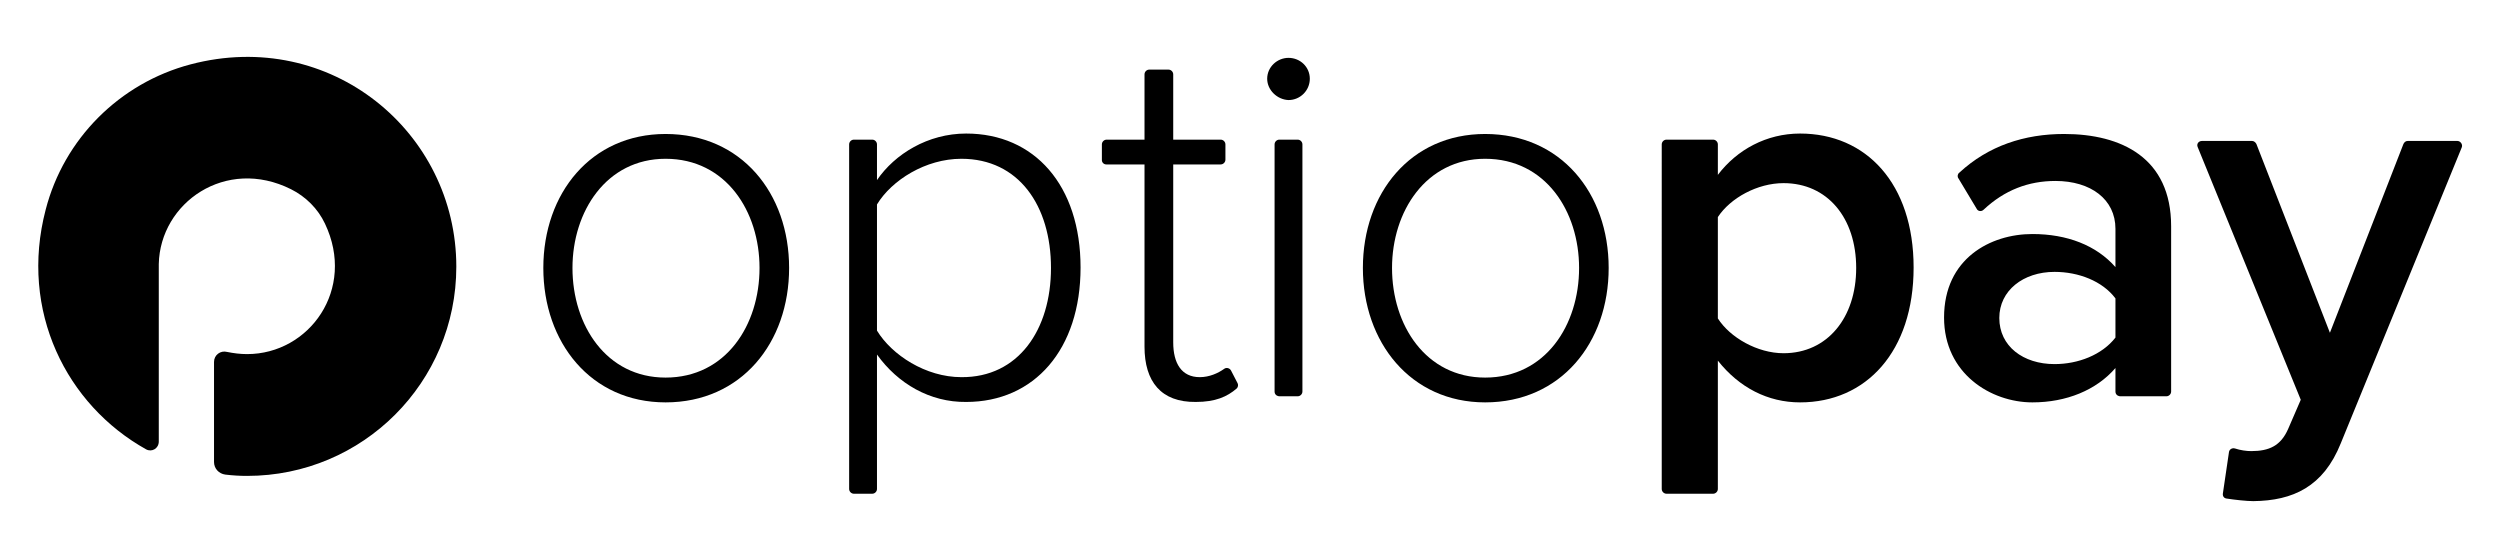
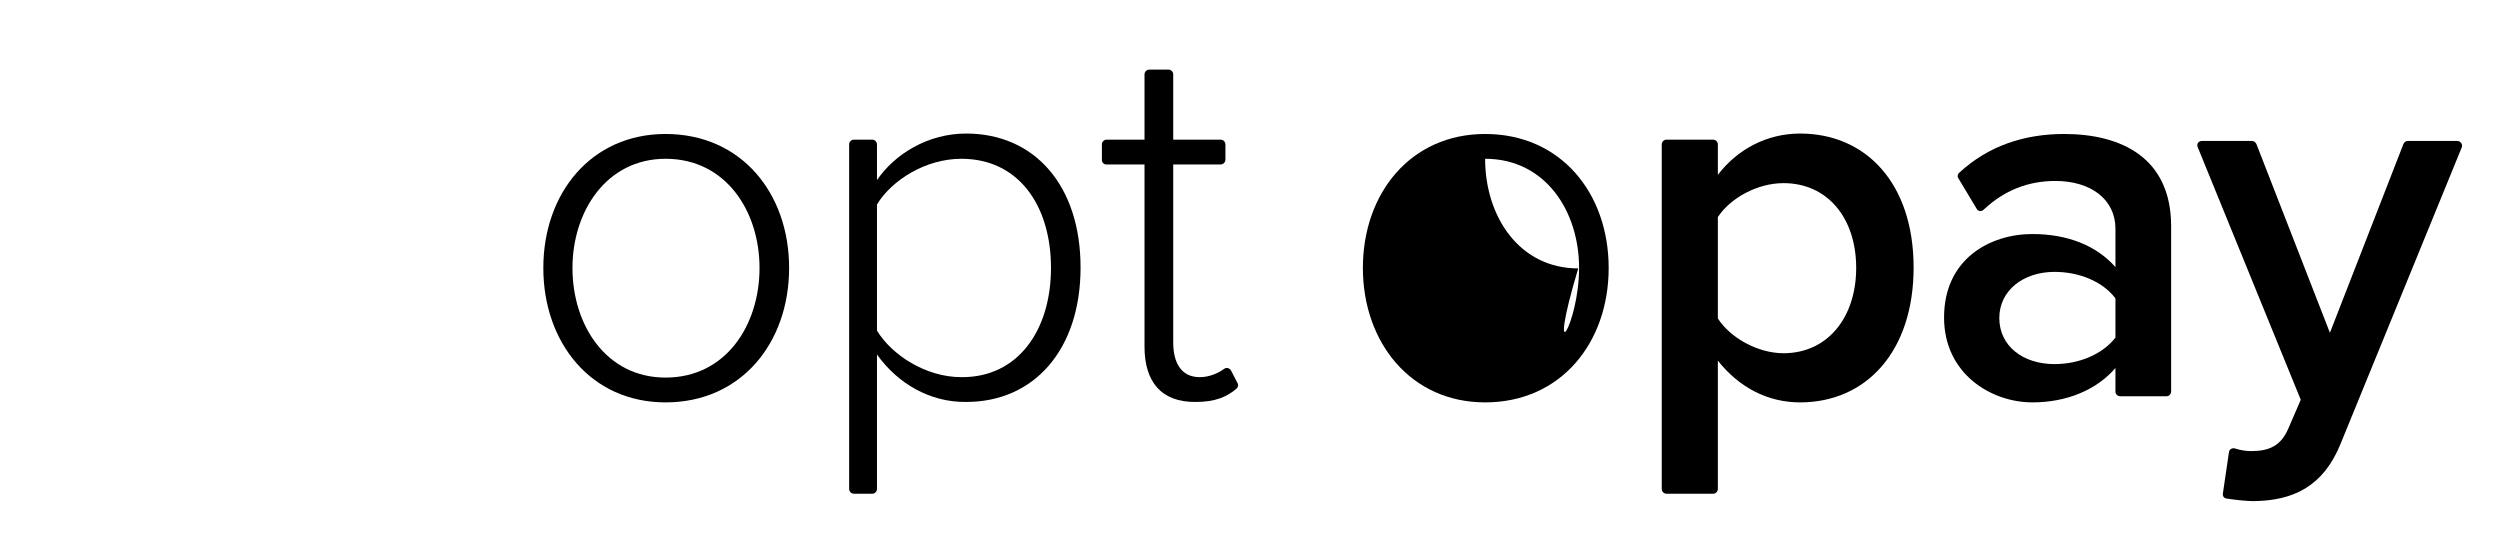
<svg xmlns="http://www.w3.org/2000/svg" x="0px" y="0px" viewBox="0 0 574.7 128" style="enable-background:new 0 0 574.7 128;" xml:space="preserve">
-   <path fill="currentColor" d="M43.8,14.8c-16.3,4.3-29.1,17.1-33.3,33.4c-6.1,23.3,4.8,44.9,23.1,55.1c1.3,0.7,2.9-0.2,2.9-1.8l0-39.4   c0-0.5,0-1,0-1.4C36.8,46.6,51.9,36,66.9,43.5c3.4,1.7,6.2,4.5,7.8,7.9c7.2,15.1-3.6,30-17.9,30c-1.6,0-3.1-0.2-4.6-0.5   c-1.5-0.4-3,0.7-3,2.3l0,23c0,1.5,1.1,2.7,2.6,2.9c1.7,0.2,3.3,0.3,5,0.3c26.6,0,48.1-21.5,48.1-48.1C104.9,30.4,76,6.3,43.8,14.8z   " />
  <path fill="currentColor" d="M124.9,61.6c0-17.2,11-30.8,28.1-30.8c17.4,0,28.4,13.6,28.4,30.8c0,17.2-11,30.9-28.4,30.9    C135.8,92.5,124.9,78.7,124.9,61.6z M174.6,61.6c0-13-7.7-25.1-21.6-25.1c-13.6,0-21.4,12.1-21.4,25.1c0,13.2,7.8,25.2,21.4,25.2    C166.9,86.8,174.6,74.7,174.6,61.6z" />
  <path fill="currentColor" d="M201.6,81.5v30.9c0,0.6-0.5,1.1-1.1,1.1h-4.2c-0.6,0-1.1-0.5-1.1-1.1V33.2c0-0.6,0.5-1.1,1.1-1.1h4.2    c0.6,0,1.1,0.5,1.1,1.1v8.2c4.1-6,11.7-10.7,20.5-10.7c15.7,0,26.3,11.9,26.3,30.8c0,18.8-10.6,30.9-26.3,30.9    C213.8,92.5,206.4,88.2,201.6,81.5z M241.6,61.6c0-14.3-7.4-25.1-20.6-25.1c-8.2,0-16,4.9-19.4,10.5V76    c3.4,5.6,11.2,10.7,19.4,10.7C234.1,86.8,241.6,75.8,241.6,61.6z" />
  <path fill="currentColor" d="M263.1,79.7V37.8h-8.8c-0.5,0-1-0.4-1-1v-3.6c0-0.6,0.5-1.1,1.1-1.1h8.7v-15c0-0.6,0.5-1.1,1.1-1.1h4.4    c0.6,0,1.1,0.5,1.1,1.1v15h10.9c0.6,0,1.1,0.5,1.1,1.1v3.5c0,0.6-0.5,1.1-1.1,1.1h-10.9v40.9c0,4.8,1.9,8,6.1,8    c2.2,0,4.2-0.9,5.6-1.9c0.5-0.4,1.3-0.2,1.6,0.4l1.5,2.9c0.2,0.4,0.1,0.9-0.2,1.2c-2.2,1.9-4.9,3.1-9.4,3.1    C266.9,92.5,263.1,87.7,263.1,79.7z" />
-   <path fill="currentColor" d="M291.3,18.1c0-2.7,2.3-4.8,4.9-4.8c2.7,0,4.9,2.1,4.9,4.8c0,2.7-2.2,4.9-4.9,4.9    C293.6,22.9,291.3,20.7,291.3,18.1z M293,90V33.2c0-0.6,0.5-1.1,1.1-1.1h4.2c0.6,0,1.1,0.5,1.1,1.1V90c0,0.6-0.5,1.1-1.1,1.1H294    C293.4,91,293,90.6,293,90z" />
-   <path fill="currentColor" d="M313.3,61.6c0-17.2,11-30.8,28.1-30.8c17.4,0,28.4,13.6,28.4,30.8c0,17.2-11,30.9-28.4,30.9    C324.3,92.5,313.3,78.7,313.3,61.6z M363,61.6c0-13-7.7-25.1-21.6-25.1c-13.6,0-21.4,12.1-21.4,25.1c0,13.2,7.8,25.2,21.4,25.2    C355.3,86.8,363,74.7,363,61.6z" />
+   <path fill="currentColor" d="M313.3,61.6c0-17.2,11-30.8,28.1-30.8c17.4,0,28.4,13.6,28.4,30.8c0,17.2-11,30.9-28.4,30.9    C324.3,92.5,313.3,78.7,313.3,61.6z M363,61.6c0-13-7.7-25.1-21.6-25.1c0,13.2,7.8,25.2,21.4,25.2    C355.3,86.8,363,74.7,363,61.6z" />
  <path fill="currentColor" d="M394.9,82.9v29.5c0,0.6-0.5,1.1-1.1,1.1h-10.7c-0.6,0-1.1-0.5-1.1-1.1V33.2c0-0.6,0.5-1.1,1.1-1.1h10.7    c0.6,0,1.1,0.5,1.1,1.1v7c4.4-5.8,11.2-9.5,18.9-9.5c15.2,0,26.1,11.5,26.1,30.8S429,92.5,413.8,92.5    C406.4,92.5,399.8,89.1,394.9,82.9z M426.7,61.6c0-11.5-6.6-19.5-16.7-19.5c-6,0-12.2,3.4-15.1,7.8v23.3c2.8,4.4,9.1,8,15.1,8    C420.1,81.2,426.7,73,426.7,61.6z" />
  <path fill="currentColor" d="M486.3,90v-5.4c-4.4,5.1-11.3,7.9-19.1,7.9c-9.5,0-20.3-6.6-20.3-19.5c0-13.6,10.7-19.2,20.3-19.2    c8,0,14.7,2.6,19.1,7.6v-8.8c0-6.8-5.7-11-13.8-11c-6.2,0-11.7,2.1-16.5,6.6c-0.5,0.5-1.3,0.4-1.6-0.2l-4.2-7    c-0.3-0.4-0.2-1,0.2-1.3c6.7-6.2,15-8.9,24.1-8.9c13.2,0,24.6,5.5,24.6,21.2v38c0,0.6-0.5,1.1-1.1,1.1h-10.7    C486.7,91,486.3,90.6,486.3,90z M486.3,77.6v-9c-3-4-8.5-6.1-14-6.1c-7.2,0-12.7,4.3-12.7,10.6c0,6.5,5.5,10.6,12.7,10.6    C477.7,83.7,483.2,81.6,486.3,77.6z" />
  <path fill="currentColor" d="M512.4,103.9c0.1-0.6,0.7-1,1.4-0.8c1.2,0.4,2.6,0.6,3.7,0.6c4.1,0,6.8-1.2,8.5-5.1l2.9-6.7l-23.7-58.1    c-0.3-0.7,0.2-1.4,1-1.4h11.5c0.4,0,0.8,0.3,1,0.7l16.9,43.4l16.9-43.4c0.2-0.4,0.5-0.7,1-0.7h11.4c0.7,0,1.3,0.8,1,1.5l-27.8,68    c-4,10-11,13.2-20.1,13.3c-1.5,0-4.3-0.3-6.2-0.6c-0.6-0.1-0.9-0.6-0.8-1.2L512.4,103.9z" />
</svg>